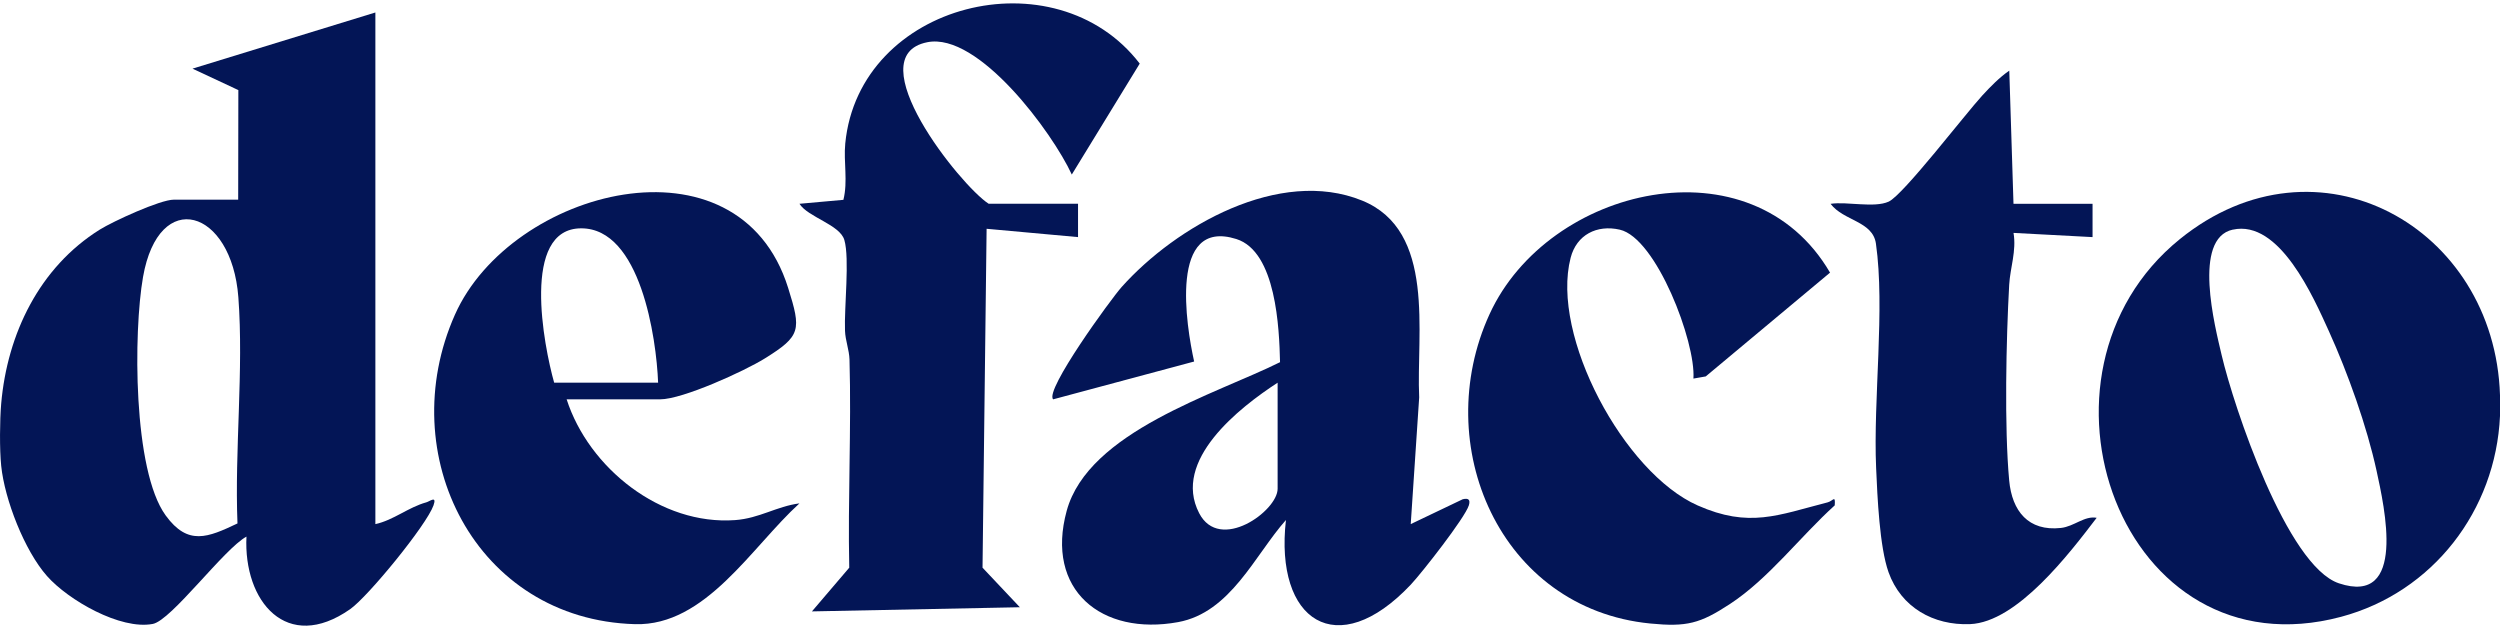
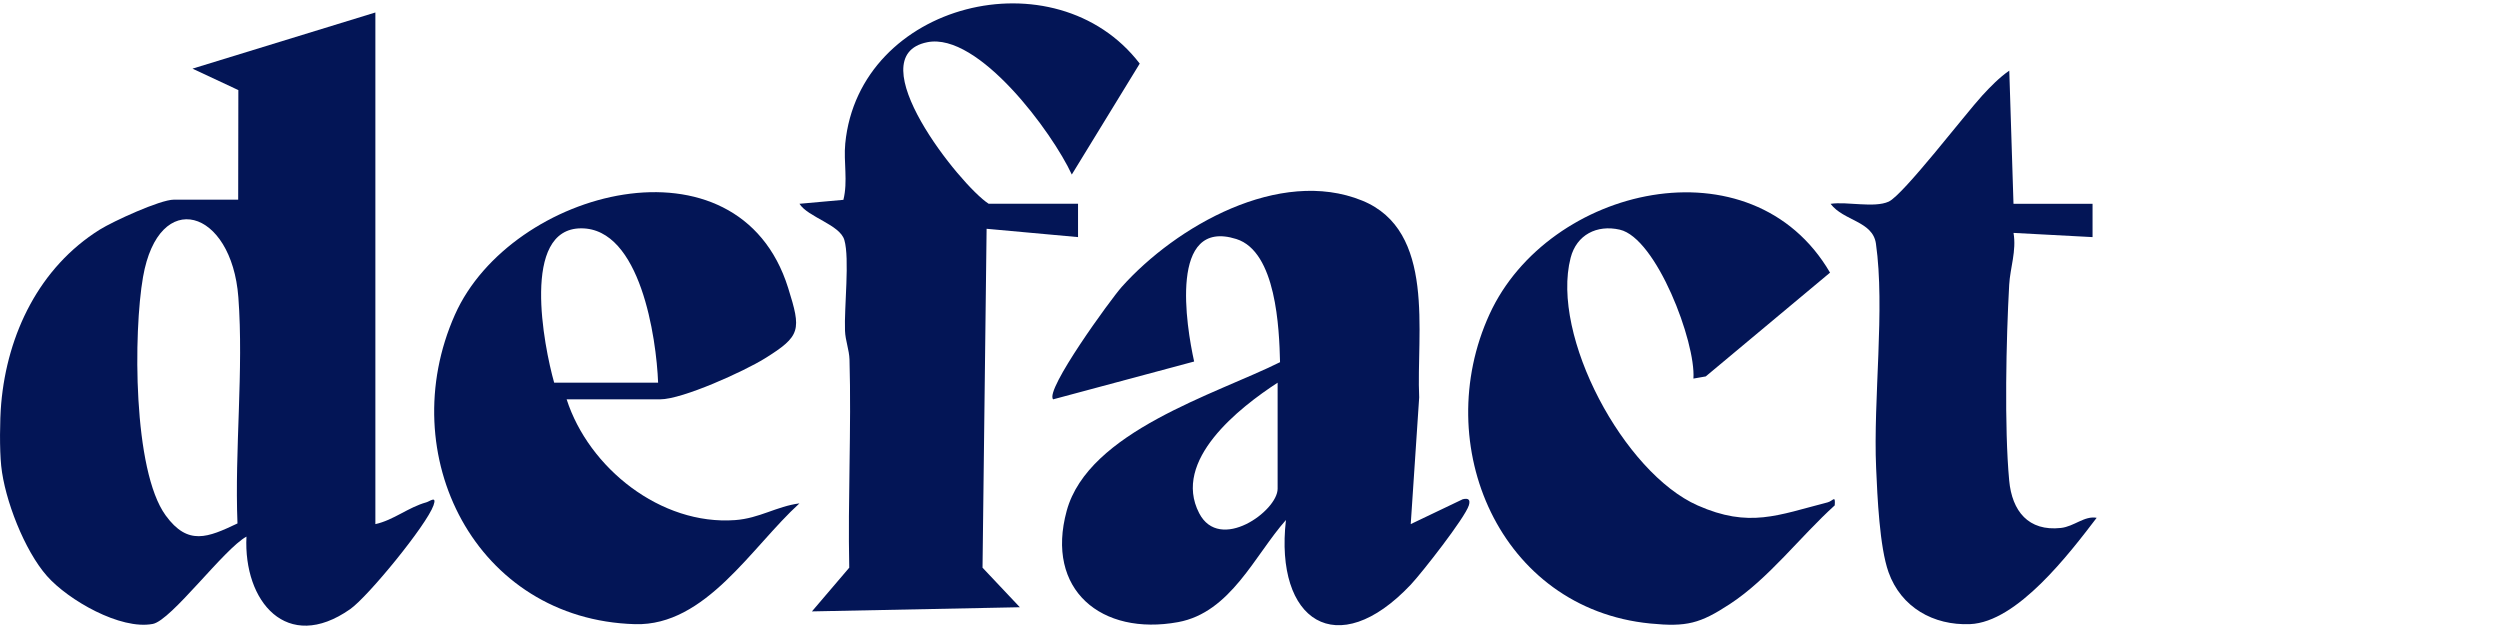
<svg xmlns="http://www.w3.org/2000/svg" id="Calque_1" data-name="Calque 1" viewBox="0 0 601 151">
  <defs>
    <style>
      .cls-1 {
        fill: #031556;
      }
    </style>
  </defs>
  <path class="cls-1" d="M.29,97c1.47-16.76,9.19-32.73,23.69-41.8,3.22-2.01,14.54-7.2,17.79-7.2h15.49l.04-26.34-11.02-5.16L90.24,3v123c4.4-.97,7.9-4.04,12.25-5.24.84-.23,2.58-1.71,1.73.72-1.67,4.74-15.7,21.91-20.04,24.96-15.24,10.68-25.7-1.89-24.93-17.44-5.35,2.89-18.04,20.12-22.51,20.99-7.8,1.5-20.34-5.74-25.44-11.51-5.42-6.13-10.18-18.4-11.01-26.48-.41-3.95-.35-11,0-15ZM57.09,125.84c-.71-17.65,1.52-36.91.21-54.38-1.6-21.24-19.13-26.54-22.92-4.86-2.3,13.15-2.46,46.48,5.46,57.33,5.35,7.33,10.12,5.29,17.26,1.9Z" />
-   <path class="cls-1" d="M601,95v5c-1.03,22.7-16.13,42.38-38.2,48.28-52.93,14.14-78.77-58.4-38.77-90.79,33.06-26.77,75.69-2.99,76.97,37.51ZM536.76,55.2c-9.74,2.14-4.28,23.33-2.66,30.23,2.9,12.35,15.68,50.63,28.18,54.8,16.35,5.46,10.93-18.36,9.05-27.04-2.33-10.72-6.92-23.55-11.45-33.54-3.73-8.21-11.88-26.92-23.12-24.44Z" />
  <path class="cls-1" d="M339.13,126l12.51-5.98c1.36-.32,1.89.08,1.47,1.47-.92,2.98-11.27,16.2-13.95,19.05-17.74,18.81-32.79,8.72-30.02-15.53-7.5,8.45-13.28,22.23-25.93,24.55-18.4,3.36-31.99-7.74-26.77-26.78s35.78-27.99,51.28-35.71c-.19-8.05-.9-26.58-10.51-29.61-16.28-5.13-12.04,20.87-10.14,29.45l-33.89,9.09c-2.14-2.1,13.89-24.12,16.47-27.01,13.09-14.63,37.95-28.82,57.78-20.78,17.86,7.24,13.02,31.92,13.74,47.33l-2.03,30.45ZM307.14,92c-9.2,5.99-25.44,18.67-18.86,31.37,4.93,9.52,18.86-.53,18.86-5.87v-25.5Z" />
  <path class="cls-1" d="M259.16,49v8s-21.98-2-21.98-2l-.98,81.47,8.97,9.51-49.98,1,8.97-10.51c-.35-16.65.53-33.38.06-50.02-.07-2.36-.99-4.55-1.08-6.92-.22-5.61,1.15-17.36-.16-21.84-1.08-3.7-8.73-5.46-10.79-8.7l10.56-.95c1.12-4.43.02-9.08.45-13.55,3.32-33.93,50.54-45.6,70.79-19.2l-16.33,26.67c-4.63-10.06-22.42-34.27-34.74-31.81-16.88,3.36,7.95,34.45,14.75,38.83h21.49Z" />
  <path class="cls-1" d="M136.22,96c5.32,16.5,22.62,30.34,40.52,29.03,5.84-.43,9.9-3.29,15.45-4.02-11.47,10.41-22.53,29.52-39.53,29.04-38.33-1.09-58.27-40.78-43.29-74.41,13.45-30.2,68.14-44.63,80.1-6.42,3.17,10.12,3.1,11.54-5.61,16.95-4.95,3.08-19.79,9.83-25.16,9.83h-22.49ZM158.21,92c-.41-10.81-4.26-37.14-18.5-37.11-14.53.03-8.97,28.29-6.49,37.11h24.99Z" />
  <path class="cls-1" d="M407.1,91c.59-8.75-8.91-33.79-17.71-35.79-5.5-1.25-10.38,1.23-11.81,6.76-4.86,18.8,12.85,51.71,30.52,59.53,12.42,5.5,19.28,2.34,31.25-.73,1.33-.34,1.91-1.89,1.72.72-8.29,7.49-15.89,17.64-25.25,23.75-7.13,4.66-10.33,5.51-19.1,4.65-36.19-3.56-53.05-42.94-38.62-74.39,14.11-30.76,63.04-42.19,81.84-9.96l-29.88,24.95-2.97.52Z" />
  <path class="cls-1" d="M484.06,49h18.99v8s-19-1.01-19-1.01c.74,4.32-.81,8.4-1.04,12.46-.73,13.08-1.19,34.31,0,47.08.68,7.32,4.6,12.25,12.43,11.39,3.19-.35,5.66-2.98,8.6-2.44-6.54,8.56-19.1,25.1-30.45,25.56-8.79.35-16.57-4.03-19.59-12.49-2.16-6.07-2.68-18.18-2.98-25.02-.73-16.57,2.18-38.4-.05-53.98-.78-5.42-7.79-5.43-10.9-9.55,3.94-.6,10.49,1.05,13.97-.53s18.44-21.1,22.49-25.5c1.95-2.12,4.12-4.35,6.5-5.99l1.01,32Z" />
</svg>